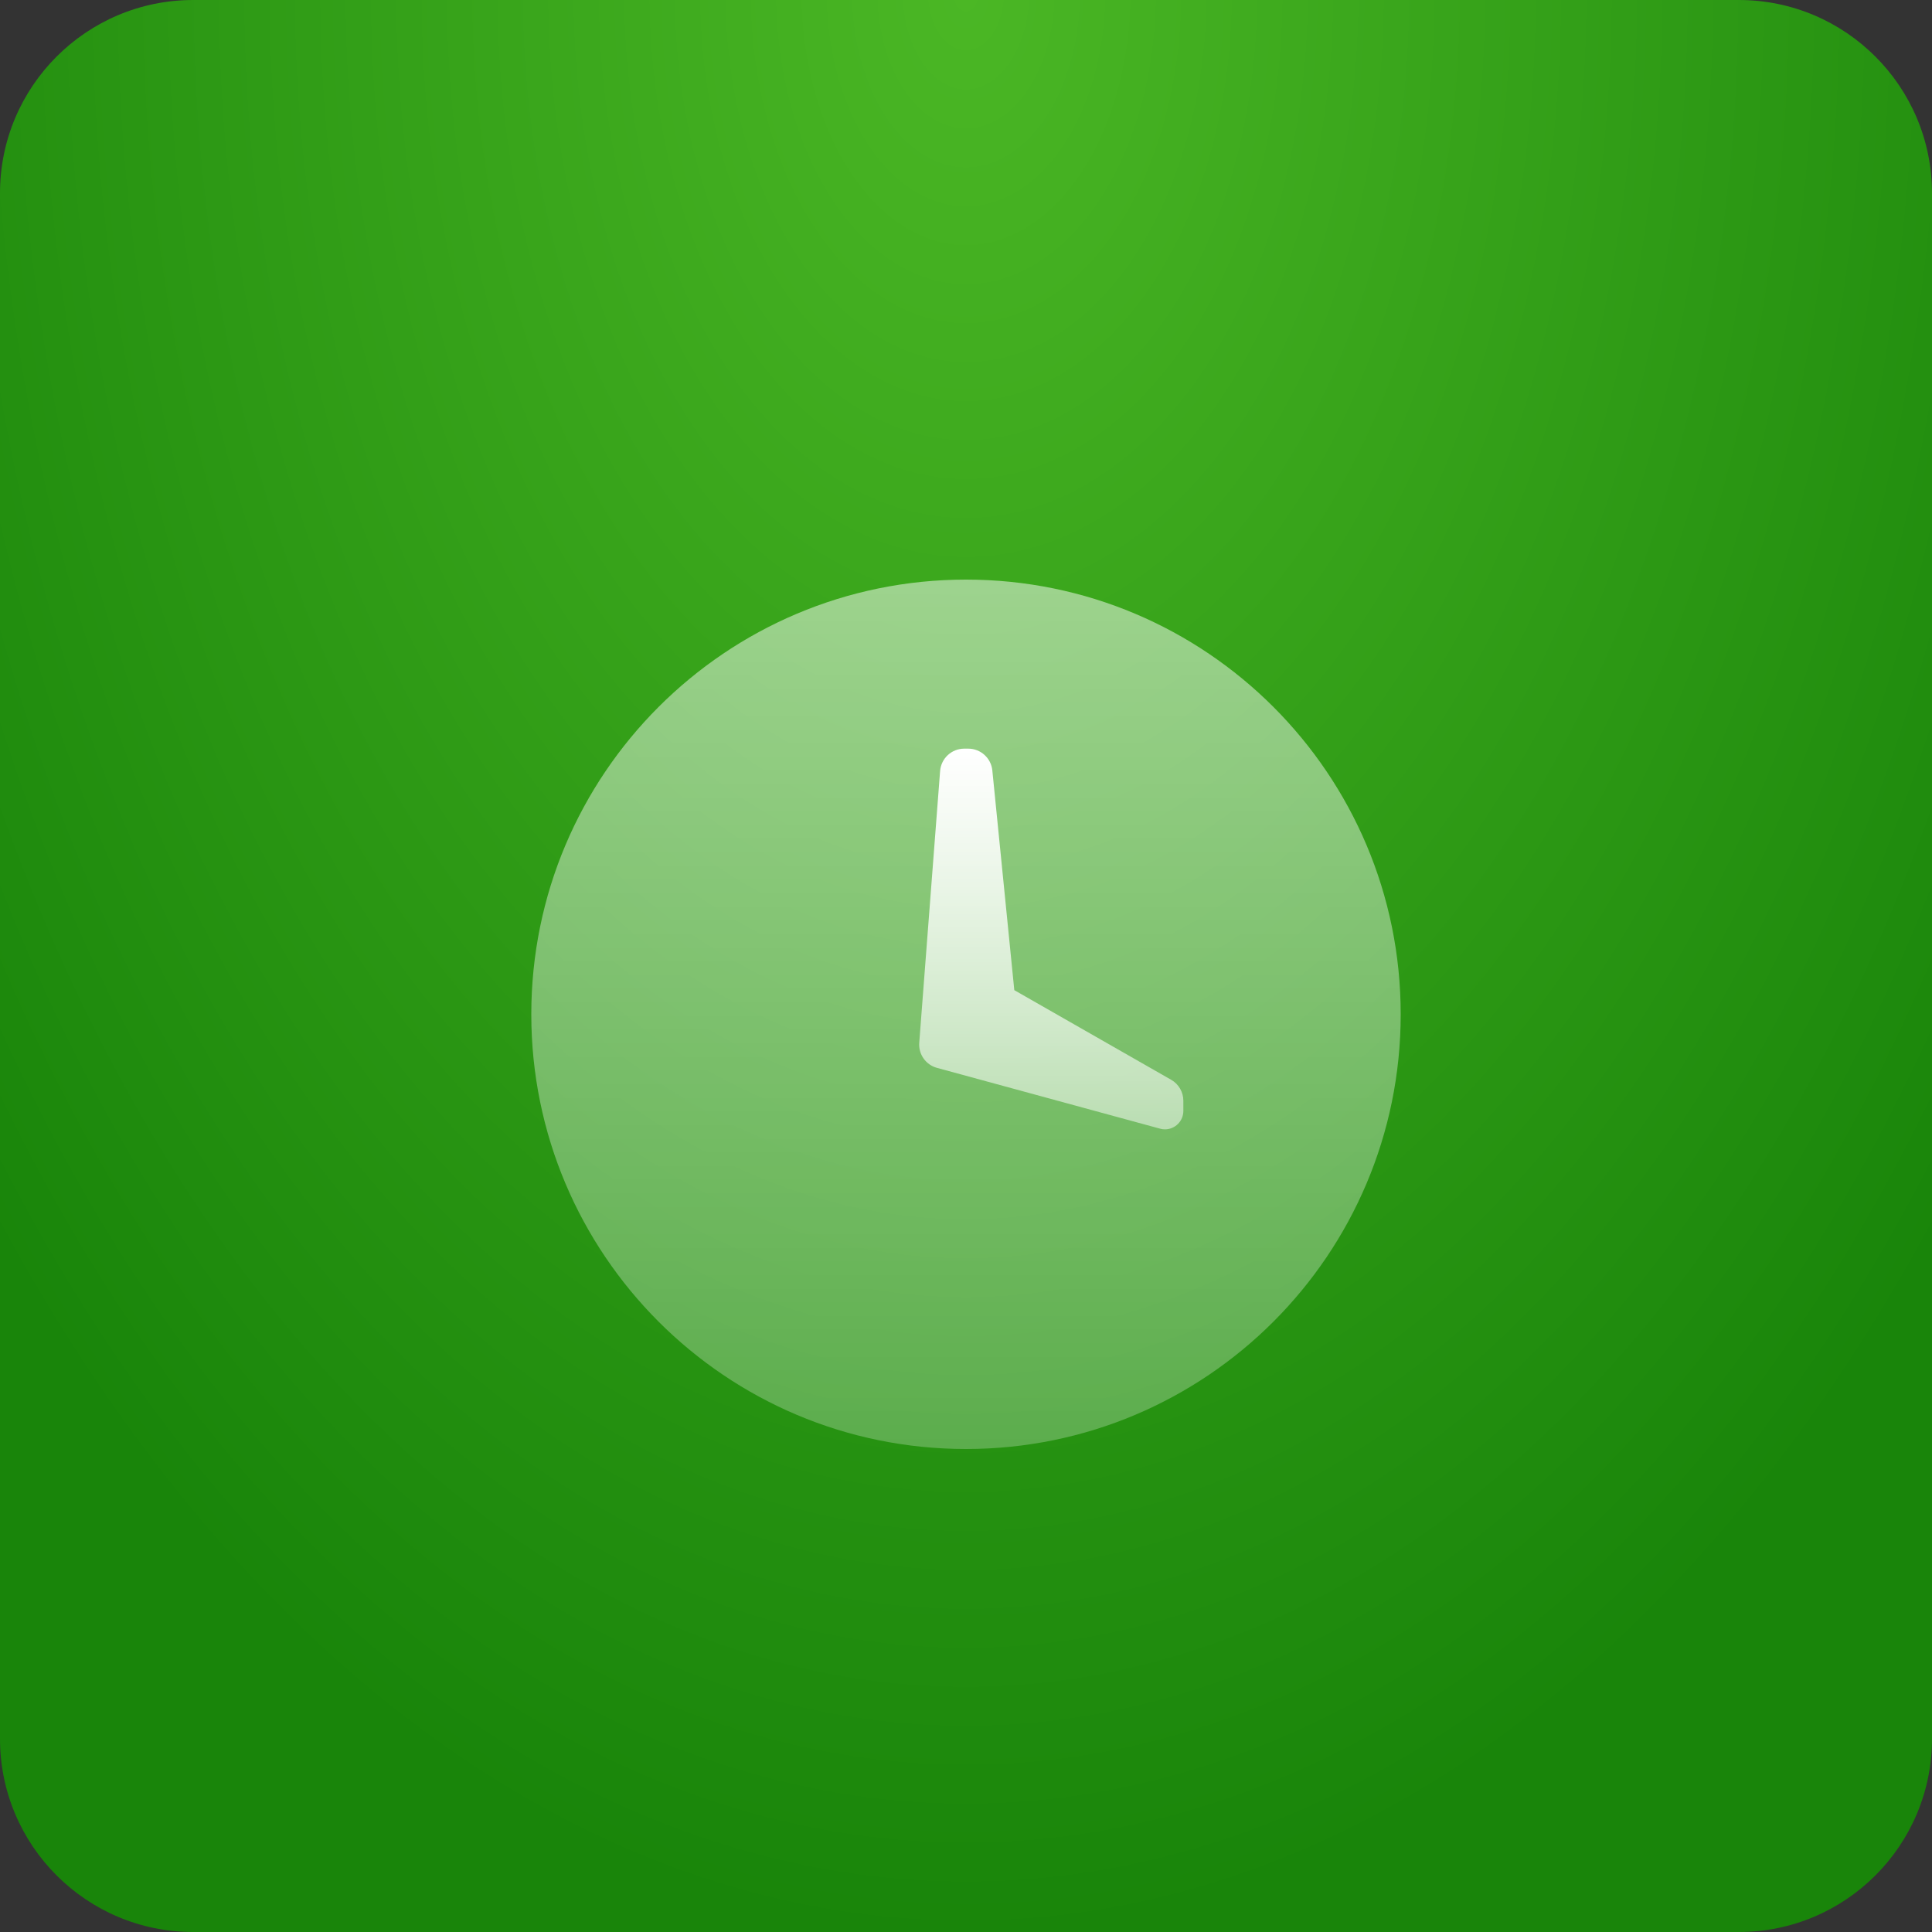
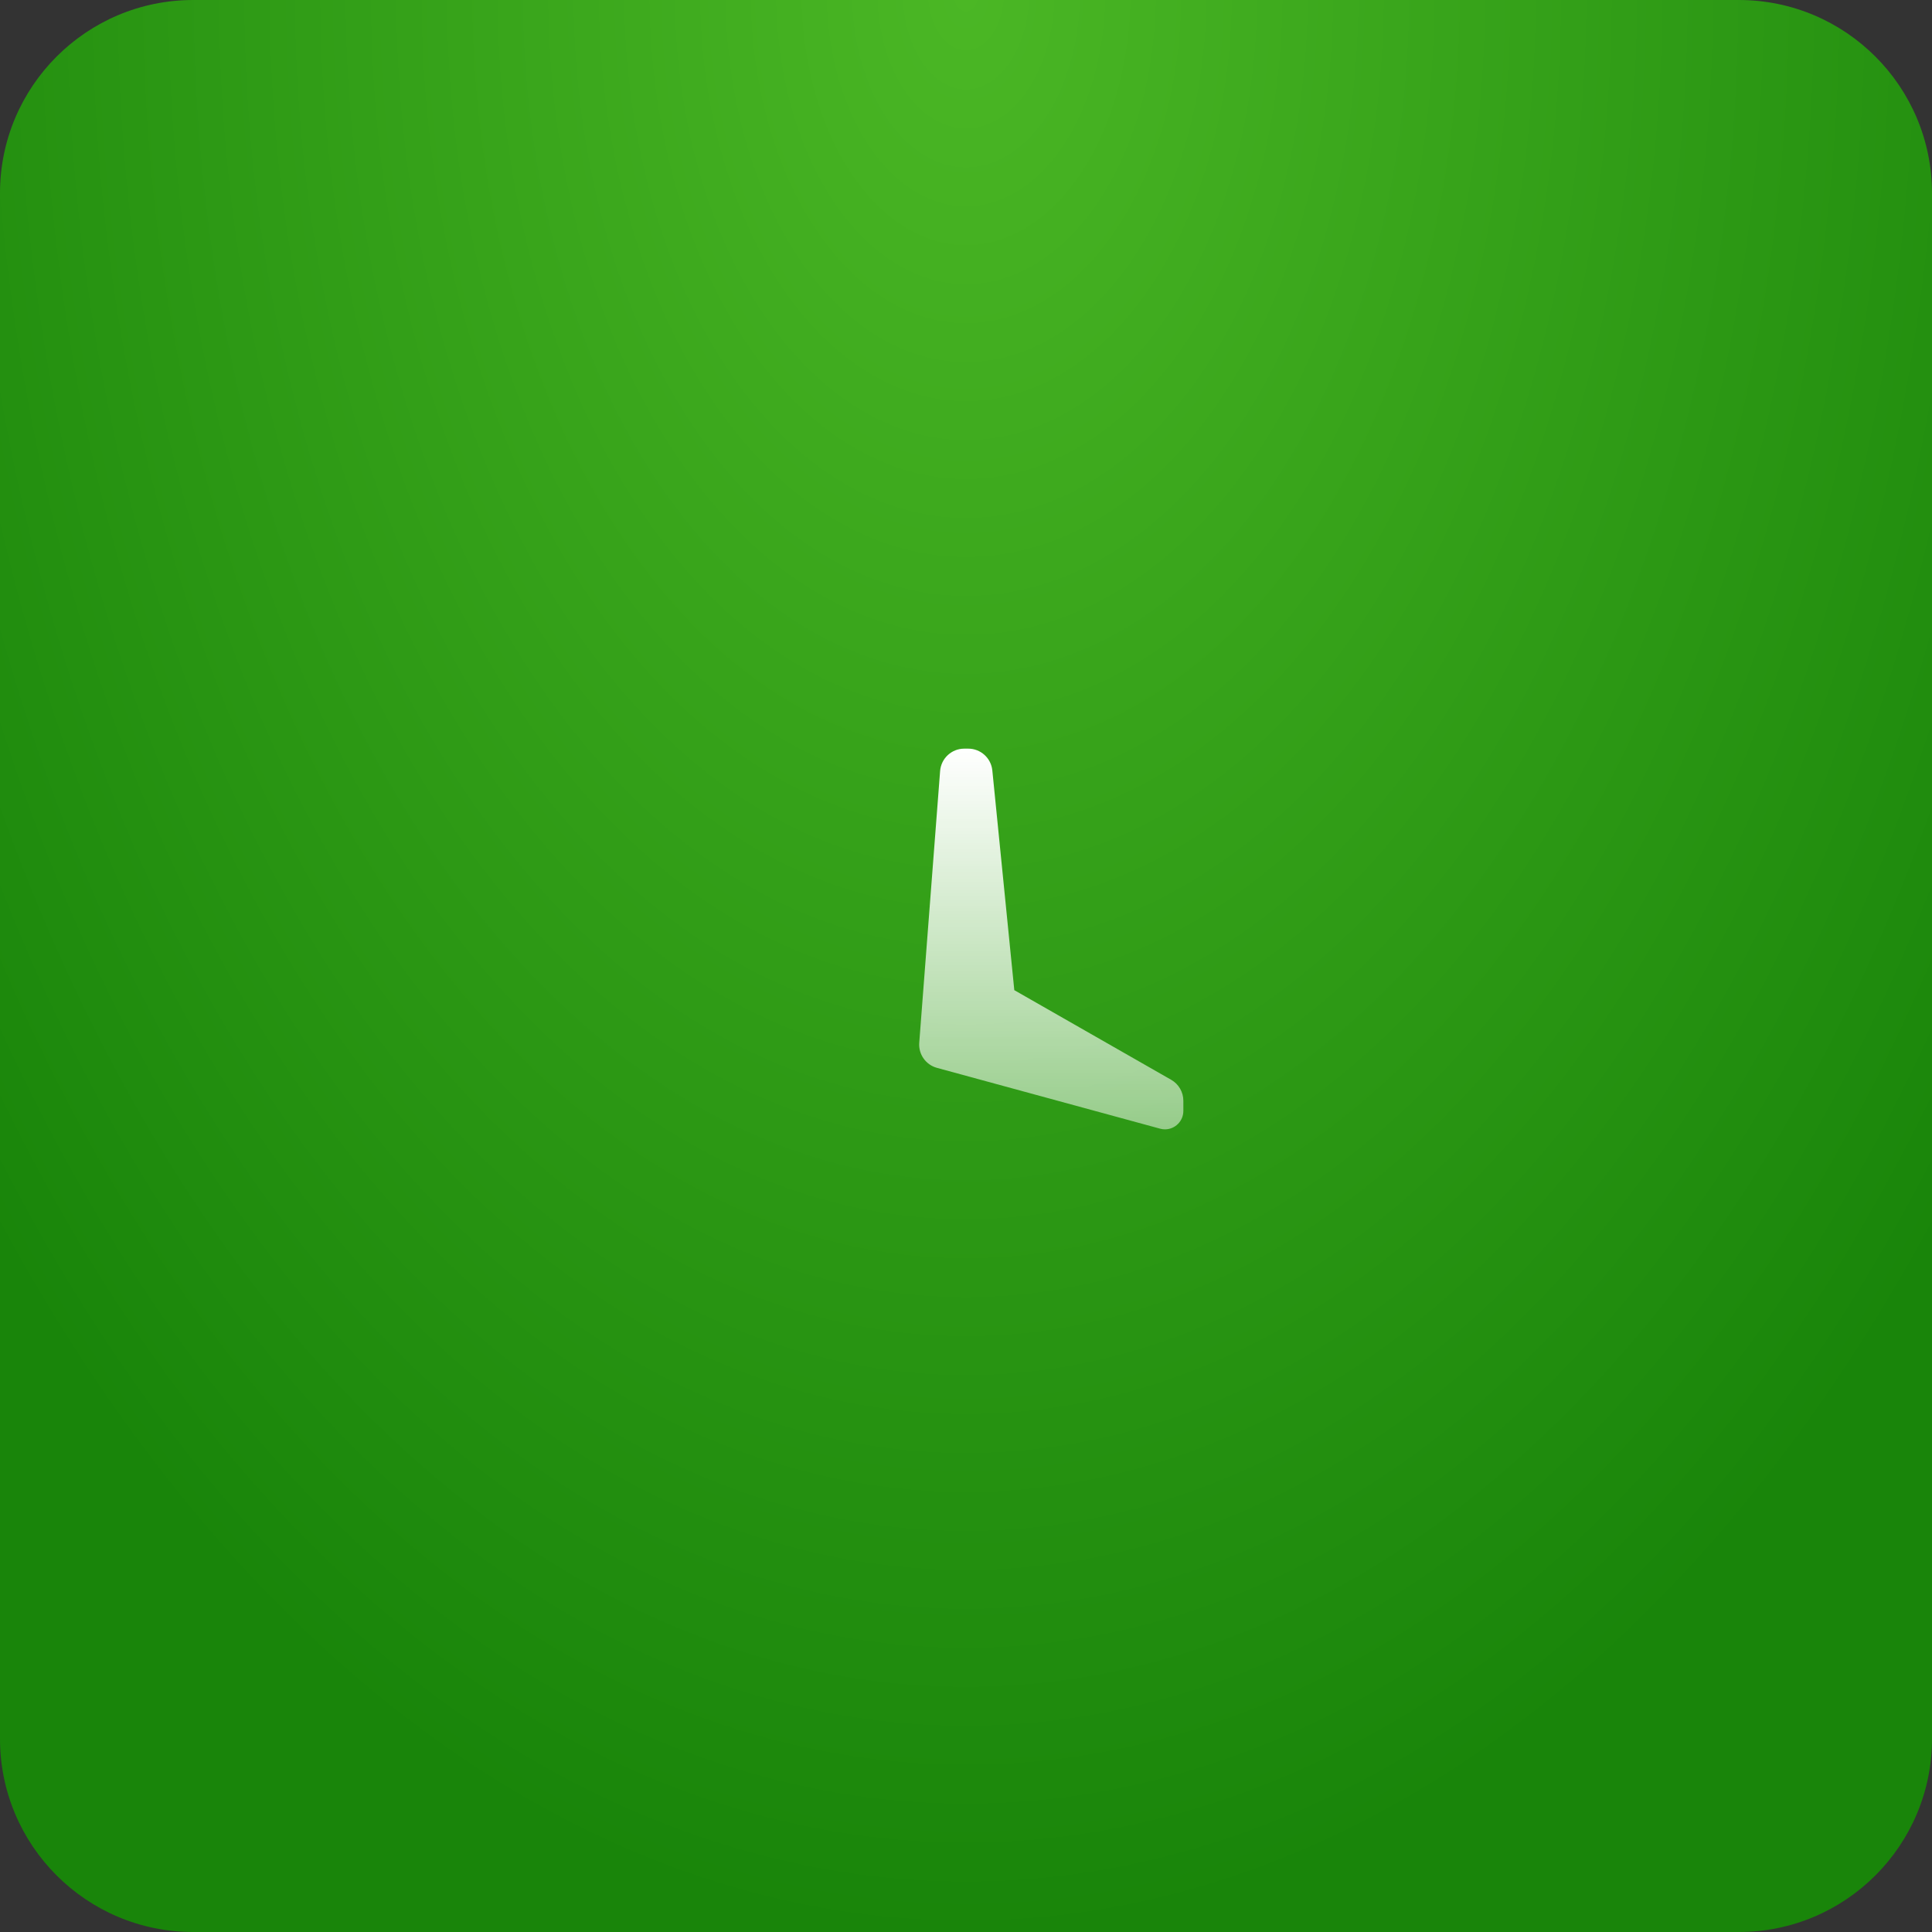
<svg xmlns="http://www.w3.org/2000/svg" width="40" height="40" viewBox="0 0 40 40" fill="none">
  <rect x="0" y="0" width="40" height="40" fill="#333333" stroke="none" />
  <path d="M0 4C0 1.791 1.791 0 4 0H36C38.209 0 40 1.791 40 4V36C40 38.209 38.209 40 36 40H4C1.791 40 0 38.209 0 36V4Z" fill="url(#paint0_radial_2184_322)" />
-   <path opacity="0.5" fill-rule="evenodd" clip-rule="evenodd" d="M20 30C15.029 30 11 25.971 11 21C11 16.029 15.029 12 20 12C24.971 12 29 16.029 29 21C29 25.971 24.971 30 20 30Z" fill="url(#paint1_linear_2184_322)" />
  <path fill-rule="evenodd" clip-rule="evenodd" d="M19.963 15.5H20.047C20.304 15.5 20.519 15.695 20.545 15.95L21 20.5L24.248 22.356C24.404 22.445 24.5 22.611 24.5 22.79V23C24.5 23.211 24.329 23.382 24.118 23.382C24.084 23.382 24.05 23.377 24.018 23.368L19.399 22.109C19.167 22.046 19.013 21.827 19.032 21.588L19.464 15.962C19.485 15.701 19.702 15.5 19.963 15.5Z" fill="url(#paint2_linear_2184_322)" />
  <defs>
    <radialGradient id="paint0_radial_2184_322" cx="0" cy="0" r="1" gradientUnits="userSpaceOnUse" gradientTransform="translate(20) rotate(90) scale(40 26.535)">
      <stop stop-color="#4BB725" />
      <stop offset="1" stop-color="#19850A" />
    </radialGradient>
    <linearGradient id="paint1_linear_2184_322" x1="20" y1="12" x2="20" y2="30" gradientUnits="userSpaceOnUse">
      <stop stop-color="white" />
      <stop offset="1" stop-color="white" stop-opacity="0.5" />
    </linearGradient>
    <linearGradient id="paint2_linear_2184_322" x1="21.765" y1="15.5" x2="21.765" y2="23.382" gradientUnits="userSpaceOnUse">
      <stop stop-color="white" />
      <stop offset="1" stop-color="white" stop-opacity="0.5" />
    </linearGradient>
  </defs>
</svg>